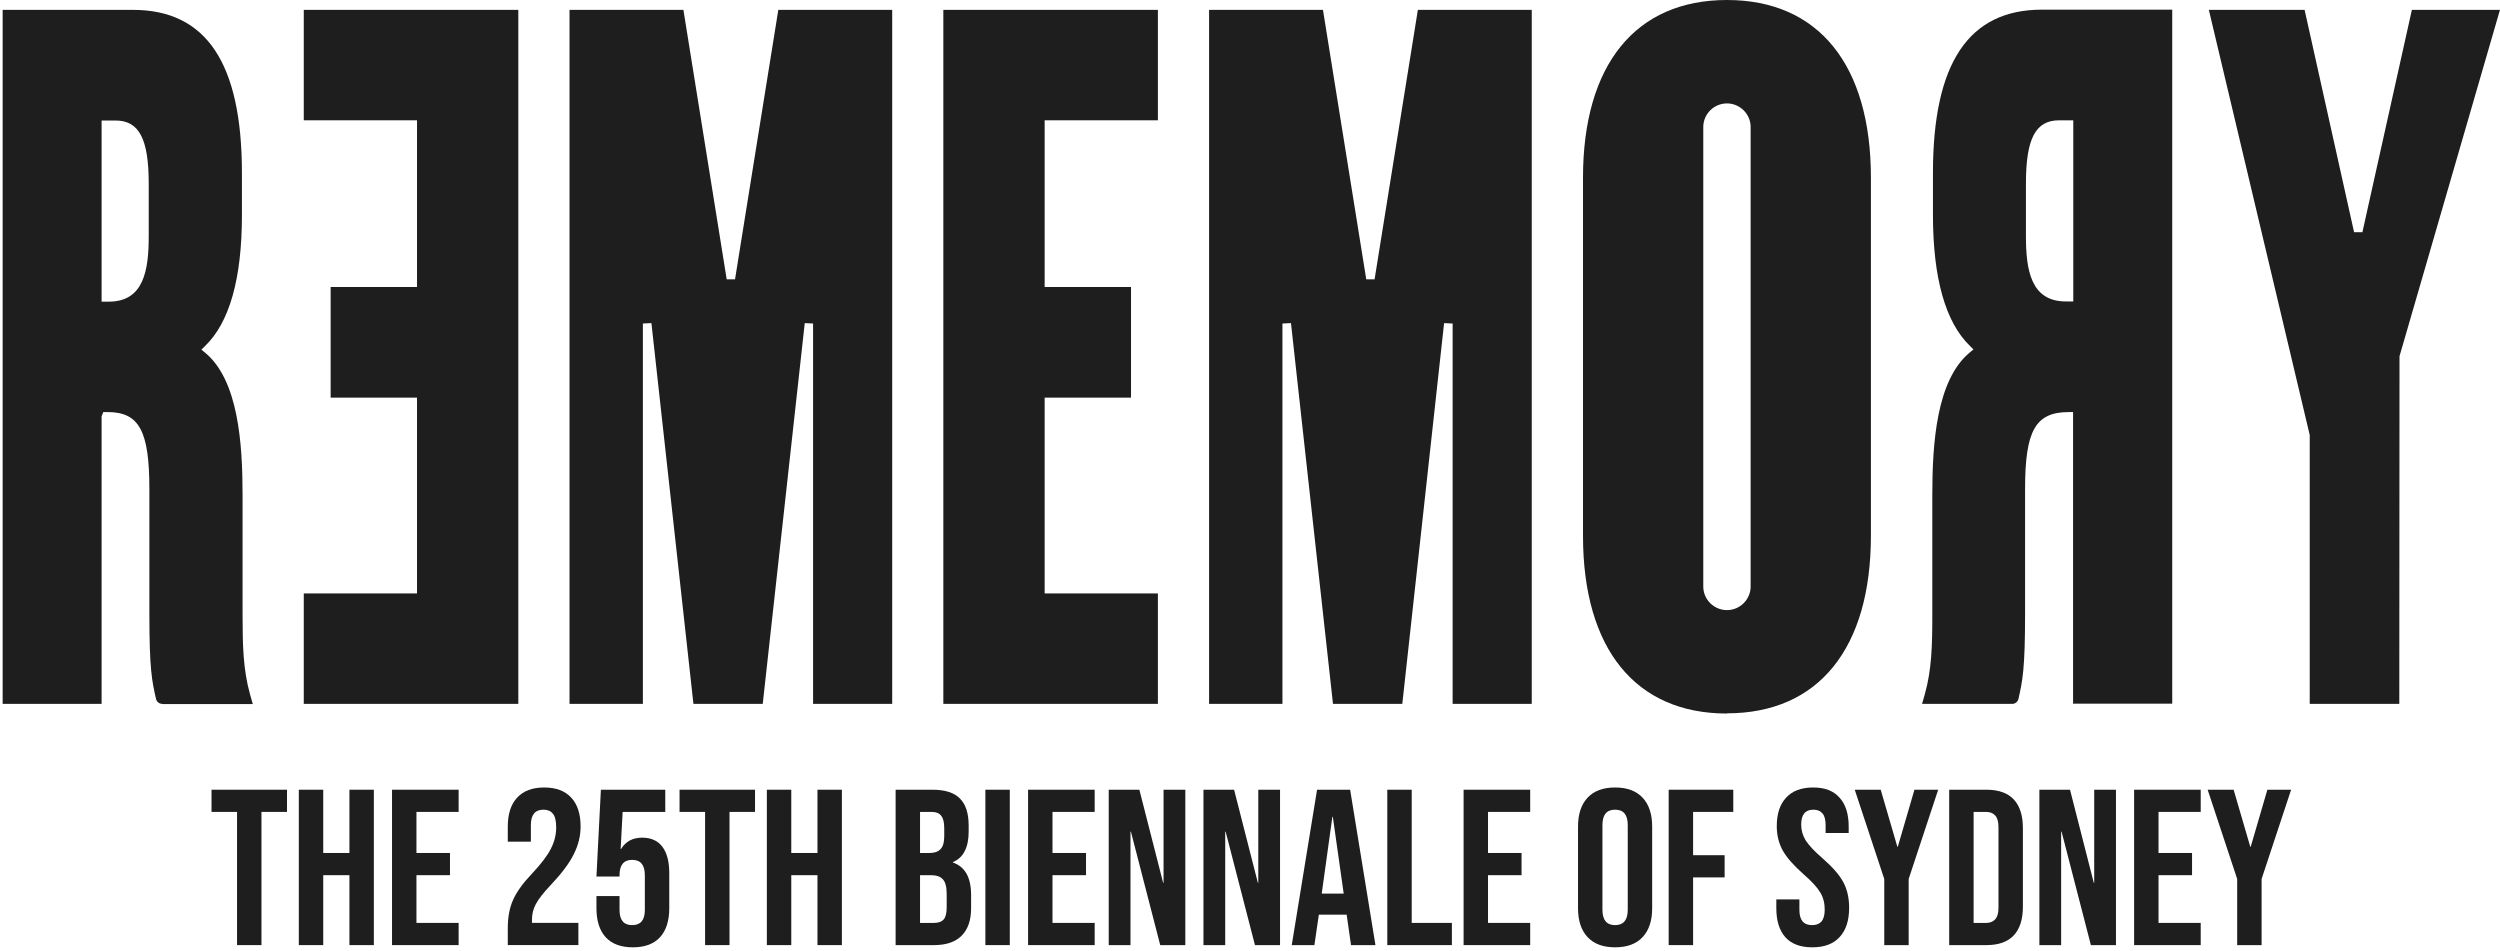
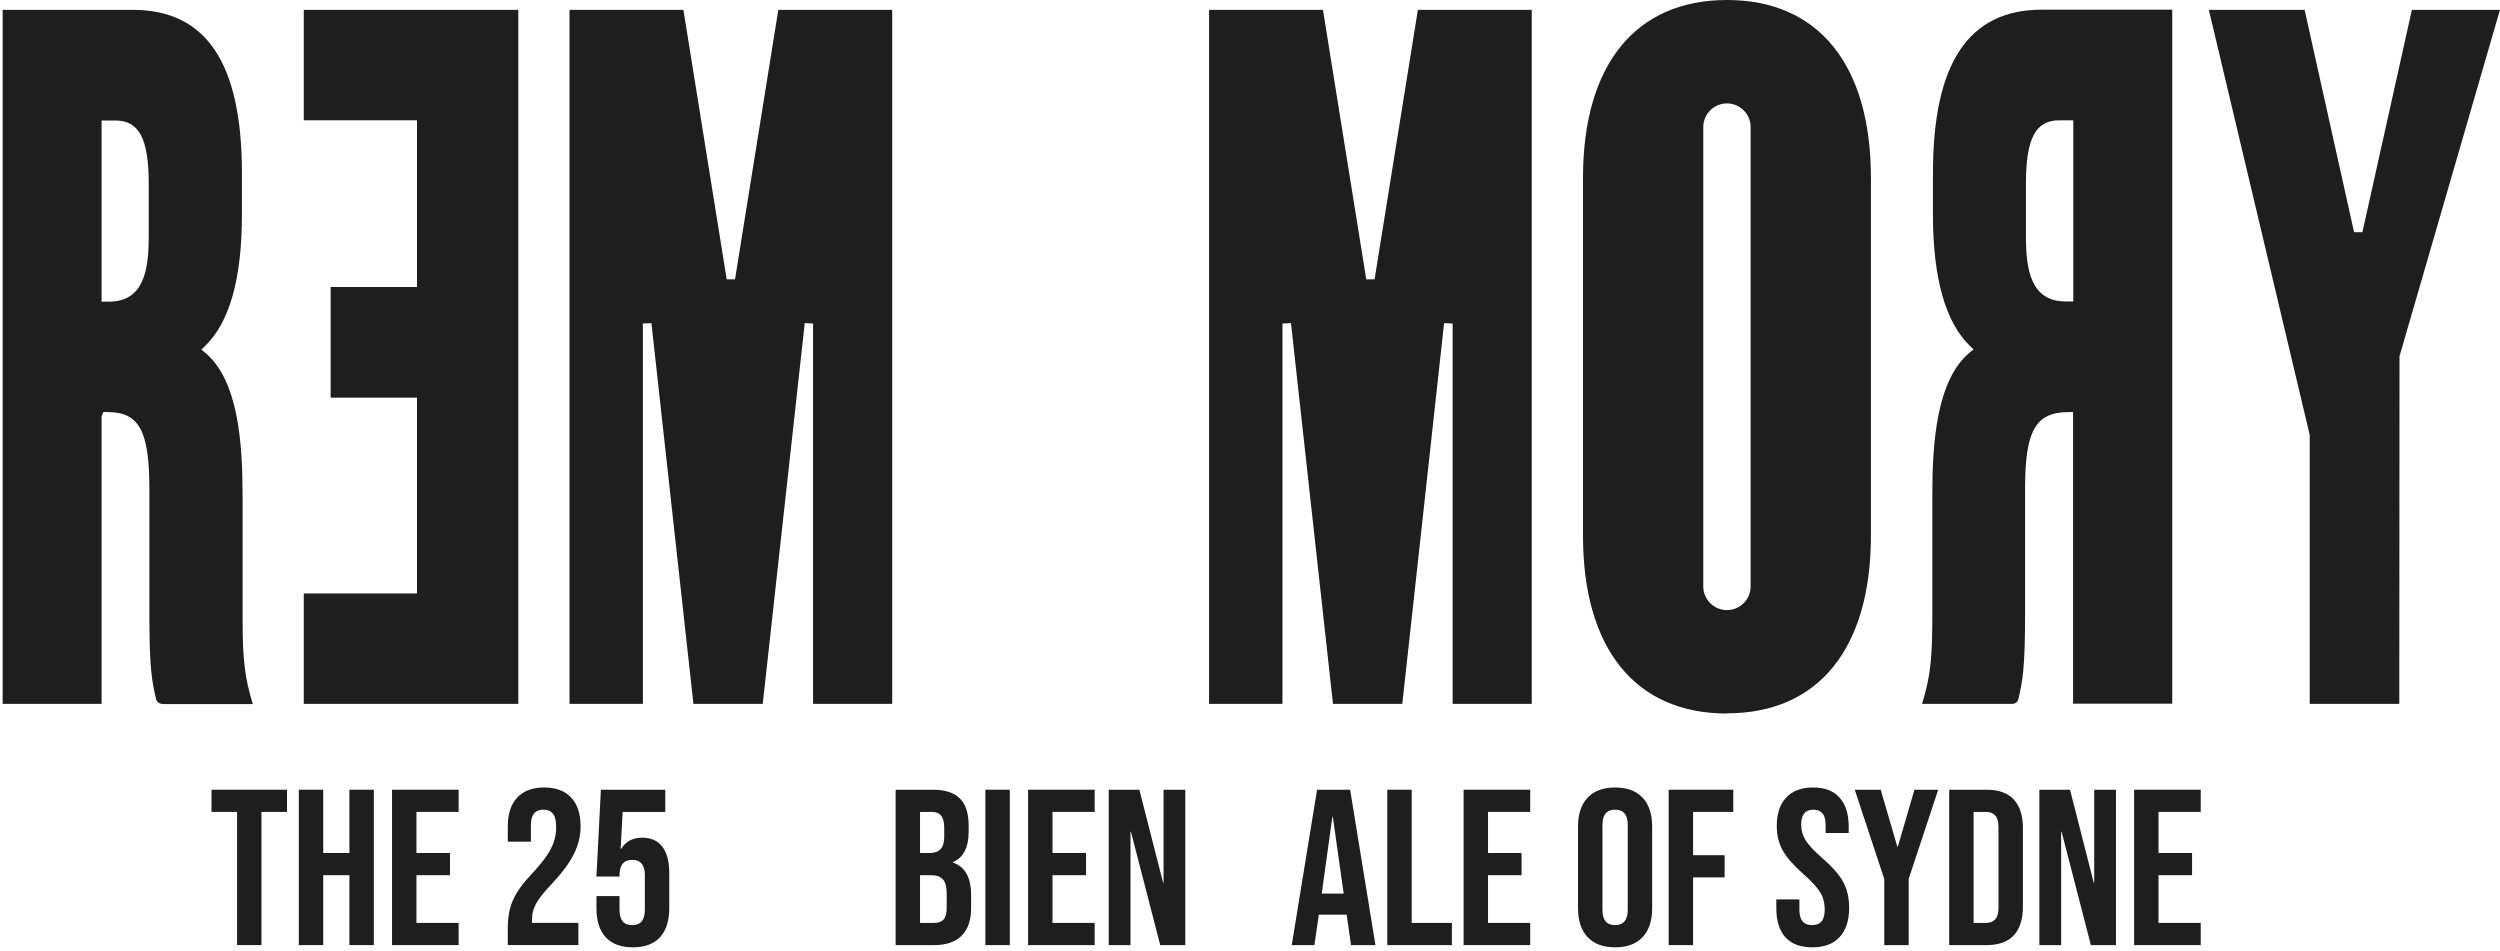
<svg xmlns="http://www.w3.org/2000/svg" width="473" height="180" viewBox="0 0 473 180" fill="none">
  <g clip-path="url(#clip0_2117_14404)">
    <path d="M30.682 133.171C30.117 133.171 29.633 132.769 29.512 132.206C28.745 128.831 28.261 126.622 28.261 116.055V92.51C28.261 81.501 26.324 77.965 20.352 77.965H19.545L19.223 78.769V133.171H0.5V1.867H25.154C39.034 1.867 45.773 11.952 45.773 32.764V40.68C45.773 52.693 43.432 61.05 38.752 65.51L38.106 66.153L38.792 66.715C45.087 71.898 45.894 83.872 45.894 93.675V116.296C45.894 122.202 46.015 126.742 47.306 131.363L47.831 133.211H30.763L30.682 133.171ZM19.182 57.072H20.594C27.212 57.072 28.14 51.126 28.14 44.697V34.773C28.14 26.256 26.324 22.8 21.845 22.8H19.223V57.072H19.182Z" fill="#1E1E1E" />
    <path d="M392.224 133.172V77.966H391.417C385.082 77.966 383.145 81.502 383.145 92.511V116.056C383.145 126.623 382.661 128.833 381.894 132.208C381.773 132.77 381.289 133.172 380.724 133.172H363.656L364.181 131.324C365.472 126.743 365.593 122.203 365.593 116.257V93.636C365.593 83.792 366.4 71.859 372.695 66.676L373.381 66.114L372.735 65.471C368.095 61.011 365.714 52.654 365.714 40.641V32.725C365.714 11.953 372.453 1.828 386.333 1.828H410.987V133.132H392.305L392.224 133.172ZM389.601 22.761C385.123 22.761 383.307 26.216 383.307 34.734V44.658C383.307 51.087 384.235 57.033 390.852 57.033H392.264V22.761H389.642H389.601Z" fill="#1E1E1E" />
    <path d="M57.473 133.171V112.278H78.899V75.233H62.557V54.3H78.899V22.76H57.473V1.867H98.065V133.171H57.473Z" fill="#1E1E1E" />
    <path d="M153.834 133.171V61.211L152.26 61.131L144.311 133.171H131.197L123.248 61.131L121.634 61.211V133.171H107.754V1.867H129.301L137.492 52.854H139.066L147.257 1.867H168.804V133.171H153.834Z" fill="#1E1E1E" />
-     <path d="M178.48 133.171V1.867H219.073V22.76H197.647V54.3H213.989V75.233H197.647V112.278H219.073V133.171H178.48Z" fill="#1E1E1E" />
    <path d="M437 133.171V82.305L417.914 1.867H436.031L445.393 43.934H446.966L456.327 1.867H472.992L453.987 67.398L453.947 133.171H437Z" fill="#1E1E1E" />
    <path d="M274.838 133.171V61.211L273.224 61.131L265.315 133.171H252.201L244.252 61.131L242.638 61.211V133.171H228.758V1.867H250.305L258.496 52.854H260.07L268.261 1.867H289.808V133.171H274.838Z" fill="#1E1E1E" />
    <path d="M326.74 135C309.43 135 299.504 122.746 299.504 101.371V33.63C299.504 12.255 309.43 0 326.74 0C344.05 0 353.977 12.255 353.977 33.63V101.33C353.977 122.705 344.05 134.96 326.74 134.96V135ZM326.74 19.567C324.279 19.567 322.261 21.576 322.261 24.027V110.973C322.261 113.424 324.279 115.433 326.74 115.433C329.202 115.433 331.219 113.424 331.219 110.973V24.027C331.219 21.576 329.202 19.567 326.74 19.567Z" fill="#1E1E1E" />
  </g>
-   <path d="M423.274 166.298L417.688 149.414H422.602L425.752 160.208H425.836L428.986 149.414H433.48L427.895 166.298V178.814H423.274V166.298Z" fill="#1E1E1E" />
  <path d="M403.774 149.414H416.374V153.614H408.394V161.384H414.736V165.584H408.394V174.614H416.374V178.814H403.774V149.414Z" fill="#1E1E1E" />
  <path d="M385.851 149.414H391.647L396.141 167.012H396.225V149.414H400.341V178.814H395.595L390.051 157.352H389.967V178.814H385.851V149.414Z" fill="#1E1E1E" />
  <path d="M368.788 149.414H375.844C378.14 149.414 379.862 150.03 381.01 151.262C382.158 152.494 382.732 154.3 382.732 156.68V171.548C382.732 173.928 382.158 175.734 381.01 176.966C379.862 178.198 378.14 178.814 375.844 178.814H368.788V149.414ZM375.76 174.614C376.516 174.614 377.09 174.39 377.482 173.942C377.902 173.494 378.112 172.766 378.112 171.758V156.47C378.112 155.462 377.902 154.734 377.482 154.286C377.09 153.838 376.516 153.614 375.76 153.614H373.408V174.614H375.76Z" fill="#1E1E1E" />
  <path d="M356.501 166.298L350.915 149.414H355.829L358.979 160.208H359.063L362.213 149.414H366.707L361.121 166.298V178.814H356.501V166.298Z" fill="#1E1E1E" />
  <path d="M342.884 179.232C340.644 179.232 338.95 178.602 337.802 177.342C336.654 176.054 336.08 174.22 336.08 171.84V170.16H340.448V172.176C340.448 174.08 341.246 175.032 342.842 175.032C343.626 175.032 344.214 174.808 344.606 174.36C345.026 173.884 345.236 173.128 345.236 172.092C345.236 170.86 344.956 169.782 344.396 168.858C343.836 167.906 342.8 166.772 341.288 165.456C339.384 163.776 338.054 162.264 337.298 160.92C336.542 159.548 336.164 158.008 336.164 156.3C336.164 153.976 336.752 152.184 337.928 150.924C339.104 149.636 340.812 148.992 343.052 148.992C345.264 148.992 346.93 149.636 348.05 150.924C349.198 152.184 349.772 154.004 349.772 156.384V157.602H345.404V156.09C345.404 155.082 345.208 154.354 344.816 153.906C344.424 153.43 343.85 153.192 343.094 153.192C341.554 153.192 340.784 154.13 340.784 156.006C340.784 157.07 341.064 158.064 341.624 158.988C342.212 159.912 343.262 161.032 344.774 162.348C346.706 164.028 348.036 165.554 348.764 166.926C349.492 168.298 349.856 169.908 349.856 171.756C349.856 174.164 349.254 176.012 348.05 177.3C346.874 178.588 345.152 179.232 342.884 179.232Z" fill="#1E1E1E" />
  <path d="M315.714 149.414H327.936V153.614H320.334V161.804H326.298V166.004H320.334V178.814H315.714V149.414Z" fill="#1E1E1E" />
  <path d="M305.576 179.232C303.308 179.232 301.572 178.588 300.368 177.3C299.164 176.012 298.562 174.192 298.562 171.84V156.384C298.562 154.032 299.164 152.212 300.368 150.924C301.572 149.636 303.308 148.992 305.576 148.992C307.844 148.992 309.58 149.636 310.784 150.924C311.988 152.212 312.59 154.032 312.59 156.384V171.84C312.59 174.192 311.988 176.012 310.784 177.3C309.58 178.588 307.844 179.232 305.576 179.232ZM305.576 175.032C307.172 175.032 307.97 174.066 307.97 172.134V156.09C307.97 154.158 307.172 153.192 305.576 153.192C303.98 153.192 303.182 154.158 303.182 156.09V172.134C303.182 174.066 303.98 175.032 305.576 175.032Z" fill="#1E1E1E" />
  <path d="M276.913 149.414H289.513V153.614H281.533V161.384H287.875V165.584H281.533V174.614H289.513V178.814H276.913V149.414Z" fill="#1E1E1E" />
  <path d="M262.476 149.414H267.096V174.614H274.698V178.814H262.476V149.414Z" fill="#1E1E1E" />
  <path d="M249.188 149.414H255.446L260.234 178.814H255.614L254.774 172.976V173.06H249.524L248.684 178.814H244.4L249.188 149.414ZM254.228 169.07L252.17 154.538H252.086L250.07 169.07H254.228Z" fill="#1E1E1E" />
-   <path d="M227.694 149.414H233.49L237.984 167.012H238.068V149.414H242.184V178.814H237.438L231.894 157.352H231.81V178.814H227.694V149.414Z" fill="#1E1E1E" />
  <path d="M209.771 149.414H215.567L220.061 167.012H220.145V149.414H224.261V178.814H219.515L213.971 157.352H213.887V178.814H209.771V149.414Z" fill="#1E1E1E" />
  <path d="M194.513 149.414H207.113V153.614H199.133V161.384H205.475V165.584H199.133V174.614H207.113V178.814H194.513V149.414Z" fill="#1E1E1E" />
  <path d="M186.433 149.414H191.053V178.814H186.433V149.414Z" fill="#1E1E1E" />
  <path d="M169.452 149.414H176.424C178.804 149.414 180.54 149.974 181.632 151.094C182.724 152.186 183.27 153.88 183.27 156.176V157.352C183.27 158.864 183.018 160.096 182.514 161.048C182.038 162 181.296 162.686 180.288 163.106V163.19C182.584 163.974 183.732 166.018 183.732 169.322V171.842C183.732 174.11 183.13 175.846 181.926 177.05C180.75 178.226 179.014 178.814 176.718 178.814H169.452V149.414ZM175.878 161.384C176.802 161.384 177.488 161.146 177.936 160.67C178.412 160.194 178.65 159.396 178.65 158.276V156.638C178.65 155.574 178.454 154.804 178.062 154.328C177.698 153.852 177.11 153.614 176.298 153.614H174.072V161.384H175.878ZM176.718 174.614C177.53 174.614 178.132 174.404 178.524 173.984C178.916 173.536 179.112 172.78 179.112 171.716V169.154C179.112 167.81 178.874 166.886 178.398 166.382C177.95 165.85 177.194 165.584 176.13 165.584H174.072V174.614H176.718Z" fill="#1E1E1E" />
-   <path d="M145.089 149.414H149.709V161.384H154.665V149.414H159.285V178.814H154.665V165.584H149.709V178.814H145.089V149.414Z" fill="#1E1E1E" />
-   <path d="M133.402 153.614H128.572V149.414H142.852V153.614H138.022V178.814H133.402V153.614Z" fill="#1E1E1E" />
  <path d="M119.736 179.234C117.496 179.234 115.788 178.604 114.612 177.344C113.436 176.056 112.848 174.222 112.848 171.842V169.532H117.216V172.178C117.216 174.082 118.014 175.034 119.61 175.034C121.206 175.034 122.004 174.082 122.004 172.178V165.584C122.004 163.652 121.206 162.686 119.61 162.686C118.014 162.686 117.216 163.652 117.216 165.584V165.836H112.848L113.688 149.414H125.868V153.614H117.804L117.426 160.628H117.51C118.378 159.2 119.708 158.486 121.5 158.486C123.18 158.486 124.454 159.06 125.322 160.208C126.19 161.356 126.624 163.022 126.624 165.206V171.842C126.624 174.222 126.036 176.056 124.86 177.344C123.684 178.604 121.976 179.234 119.736 179.234Z" fill="#1E1E1E" />
-   <path d="M96.073 175.62C96.073 173.52 96.409 171.728 97.081 170.244C97.753 168.732 98.957 167.066 100.693 165.246C102.401 163.426 103.577 161.872 104.221 160.584C104.893 159.296 105.229 157.952 105.229 156.552C105.229 155.292 105.019 154.424 104.599 153.948C104.207 153.444 103.619 153.192 102.835 153.192C101.239 153.192 100.441 154.158 100.441 156.09V159.24H96.073V156.384C96.073 154.004 96.661 152.184 97.837 150.924C99.013 149.636 100.721 148.992 102.961 148.992C105.201 148.992 106.909 149.636 108.085 150.924C109.261 152.184 109.849 154.004 109.849 156.384C109.849 158.176 109.415 159.926 108.547 161.634C107.707 163.342 106.237 165.302 104.137 167.514C102.765 168.97 101.841 170.16 101.365 171.084C100.889 171.98 100.651 172.946 100.651 173.982V174.612H109.429V178.812H96.073V175.62Z" fill="#1E1E1E" />
+   <path d="M96.073 175.62C96.073 173.52 96.409 171.728 97.081 170.244C97.753 168.732 98.957 167.066 100.693 165.246C102.401 163.426 103.577 161.872 104.221 160.584C104.893 159.296 105.229 157.952 105.229 156.552C105.229 155.292 105.019 154.424 104.599 153.948C104.207 153.444 103.619 153.192 102.835 153.192C101.239 153.192 100.441 154.158 100.441 156.09V159.24H96.073V156.384C96.073 154.004 96.661 152.184 97.837 150.924C99.013 149.636 100.721 148.992 102.961 148.992C105.201 148.992 106.909 149.636 108.085 150.924C109.261 152.184 109.849 154.004 109.849 156.384C109.849 158.176 109.415 159.926 108.547 161.634C107.707 163.342 106.237 165.302 104.137 167.514C102.765 168.97 101.841 170.16 101.365 171.084C100.889 171.98 100.651 172.946 100.651 173.982V174.612H109.429V178.812H96.073Z" fill="#1E1E1E" />
  <path d="M74.173 149.414H86.773V153.614H78.793V161.384H85.135V165.584H78.793V174.614H86.773V178.814H74.173V149.414Z" fill="#1E1E1E" />
  <path d="M56.536 149.414H61.156V161.384H66.112V149.414H70.732V178.814H66.112V165.584H61.156V178.814H56.536V149.414Z" fill="#1E1E1E" />
  <path d="M44.849 153.614H40.02V149.414H54.3V153.614H49.469V178.814H44.849V153.614Z" fill="#1E1E1E" />
  <defs>
    <clipPath id="clip0_2117_14404">
      <rect width="472.5" height="135.576" fill="white" transform="translate(0.5)" />
    </clipPath>
  </defs>
</svg>